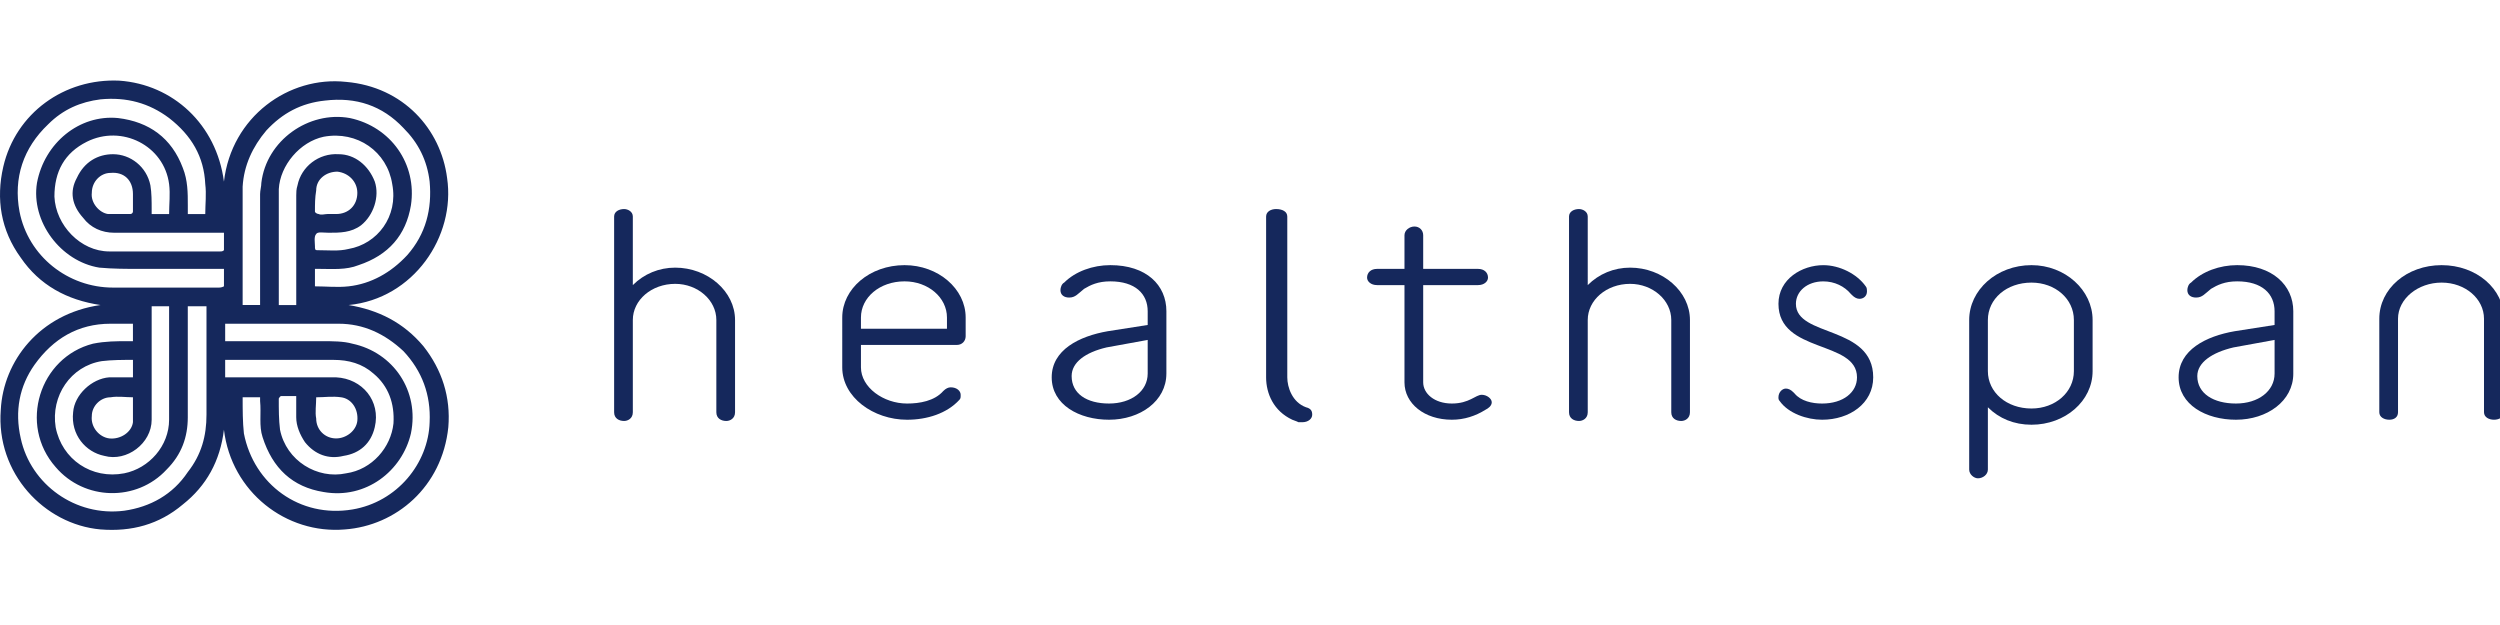
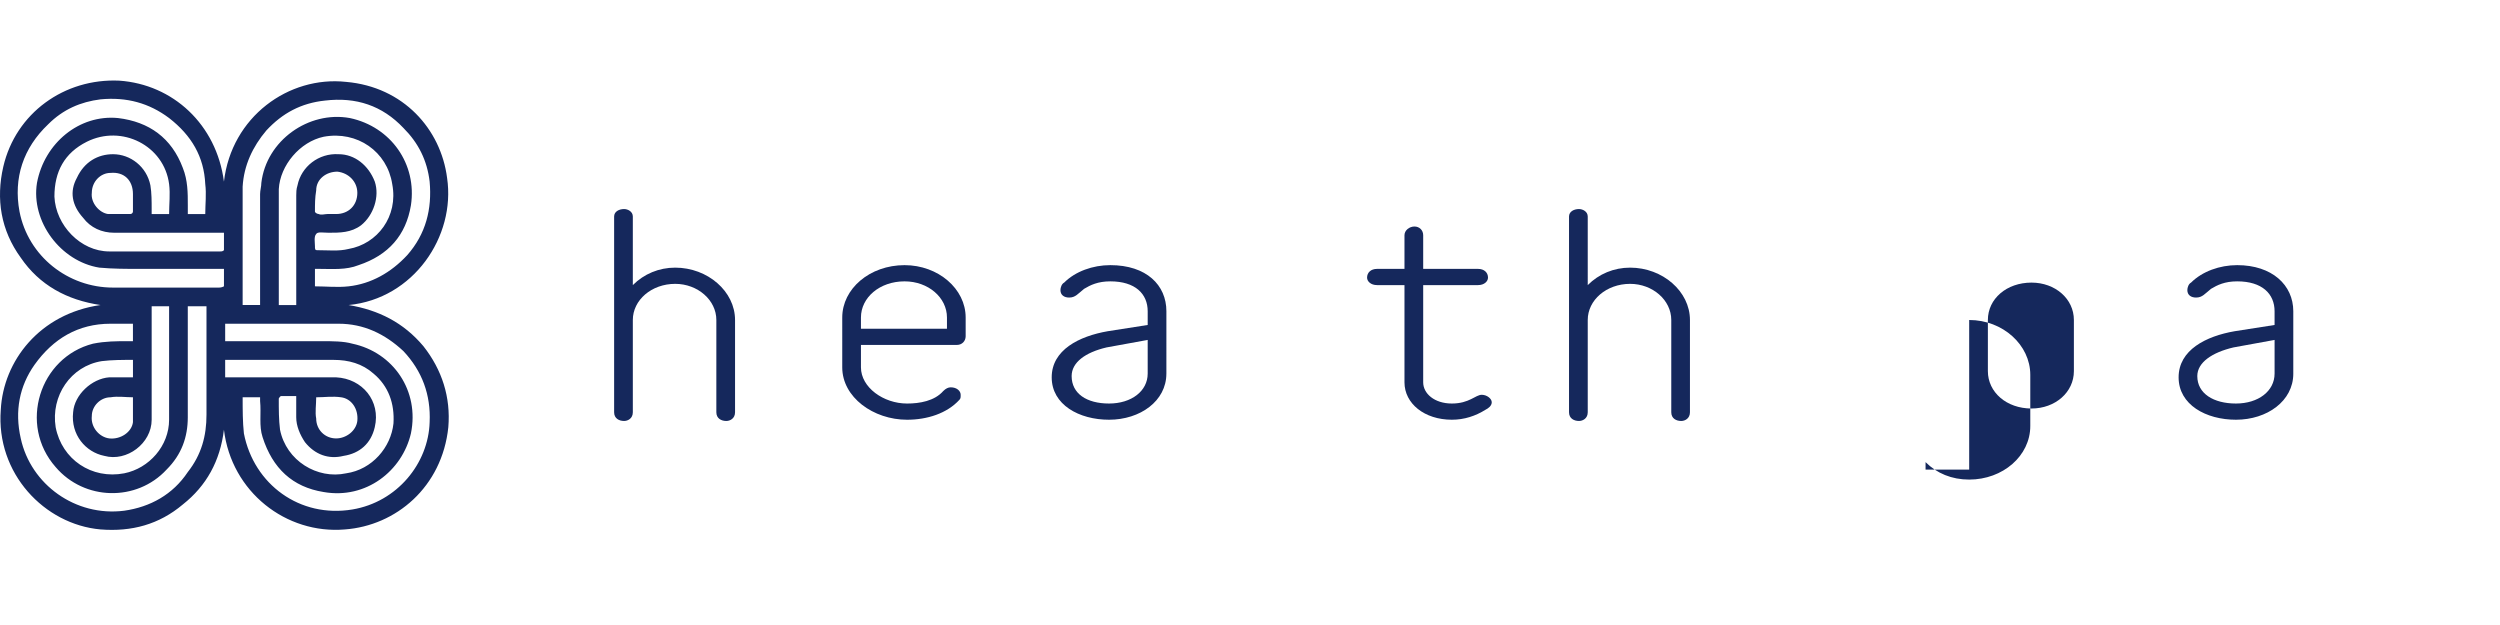
<svg xmlns="http://www.w3.org/2000/svg" version="1.1" id="Layer_1" x="0px" y="0px" width="200px" height="50px" viewBox="0 0 200 50" enable-background="new 0 0 200 50" xml:space="preserve">
  <path fill="#15285C" d="M75.757,25.4c0-1.596-1.496-2.892-3.391-2.892c-1.995,0-3.49,1.296-3.49,2.892v0.897h6.881V25.4z   M77.253,26.896c0,0.399-0.299,0.698-0.698,0.698h-7.679v1.795c0,1.597,1.795,2.894,3.69,2.894c0.998,0,2.194-0.2,2.892-0.998  c0.2-0.199,0.399-0.299,0.599-0.299c0.499,0,0.797,0.299,0.797,0.598c0,0.2,0,0.3-0.1,0.399c-0.998,1.097-2.592,1.596-4.188,1.596  c-2.693,0-5.186-1.795-5.186-4.189V25.4c0-2.294,2.194-4.188,4.986-4.188c2.693,0,4.887,1.895,4.887,4.188V26.896z" />
  <path fill="#15285C" d="M88.523,27.794c-1.695,0.398-2.792,1.196-2.792,2.293c0,1.397,1.197,2.195,2.992,2.195  c1.795,0,3.092-0.998,3.092-2.395v-2.693L88.523,27.794z M93.31,29.888c0,2.194-2.094,3.69-4.587,3.69  c-2.393,0-4.587-1.197-4.587-3.392c0-2.193,2.194-3.291,4.488-3.689l3.191-0.499v-1.097c0-1.396-0.998-2.393-2.992-2.393  c-0.997,0-1.595,0.299-2.094,0.598c-0.499,0.399-0.698,0.698-1.196,0.698c-0.399,0-0.698-0.199-0.698-0.598  c0-0.2,0.1-0.499,0.299-0.599c0.897-0.897,2.294-1.396,3.689-1.396c2.893,0,4.488,1.596,4.488,3.689V29.888z" />
-   <path fill="#15285C" d="M104.181,33.778c-0.101,0-0.201,0-0.3,0c0,0-0.199-0.101-0.499-0.2c-1.495-0.698-2.093-2.094-2.093-3.392  V17.322c0-0.399,0.398-0.598,0.797-0.598c0.499,0,0.897,0.199,0.897,0.598v12.864c0,0.799,0.398,1.995,1.495,2.395  c0.4,0.1,0.499,0.299,0.499,0.598C104.978,33.479,104.68,33.778,104.181,33.778" />
  <path fill="#15285C" d="M118.84,32.78c-0.797,0.499-1.696,0.798-2.691,0.798c-2.195,0-3.791-1.296-3.791-2.992v-7.778h-2.193  c-0.499,0-0.799-0.299-0.799-0.599c0-0.399,0.3-0.698,0.799-0.698h2.193v-2.692c0-0.399,0.4-0.698,0.799-0.698  s0.698,0.299,0.698,0.698v2.692h4.388c0.499,0,0.797,0.299,0.797,0.698c0,0.299-0.298,0.599-0.797,0.599h-4.388v7.778  c0,0.898,0.897,1.696,2.294,1.696c1.396,0,1.895-0.699,2.392-0.699c0.398,0,0.799,0.3,0.799,0.599  C119.339,32.481,119.039,32.681,118.84,32.78" />
  <path fill="#15285C" d="M127.019,22.808c0.896-0.898,2.093-1.397,3.391-1.397c2.594,0,4.786,1.896,4.786,4.189v7.381  c0,0.498-0.398,0.697-0.698,0.697c-0.398,0-0.796-0.199-0.796-0.697V25.6c0-1.596-1.497-2.892-3.292-2.892  c-1.896,0-3.391,1.296-3.391,2.892v7.381c0,0.498-0.4,0.697-0.7,0.697c-0.398,0-0.797-0.199-0.797-0.697V17.322  c0-0.399,0.398-0.598,0.797-0.598c0.3,0,0.7,0.199,0.7,0.598V22.808z" />
  <path fill="#15285C" d="M50.626,22.808c0.897-0.898,2.094-1.397,3.391-1.397c2.593,0,4.787,1.896,4.787,4.189v7.381  c0,0.498-0.399,0.697-0.698,0.697c-0.399,0-0.798-0.199-0.798-0.697V25.6c0-1.596-1.496-2.892-3.291-2.892  c-1.895,0-3.391,1.296-3.391,2.892v7.381c0,0.498-0.399,0.697-0.698,0.697c-0.399,0-0.798-0.199-0.798-0.697V17.322  c0-0.399,0.399-0.598,0.798-0.598c0.299,0,0.698,0.199,0.698,0.598V22.808z" />
-   <path fill="#15285C" d="M145.767,33.578c-1.197,0-2.692-0.499-3.392-1.496c-0.099-0.1-0.099-0.199-0.099-0.299  c0-0.399,0.3-0.698,0.597-0.698c0.201,0,0.4,0.1,0.6,0.299l0.099,0.101c0.499,0.598,1.396,0.798,2.195,0.798  c1.696,0,2.793-0.898,2.793-2.096c0-2.992-6.283-1.895-6.283-5.883c0-1.994,1.895-3.091,3.589-3.091  c1.298,0,2.694,0.698,3.393,1.695c0.099,0.1,0.099,0.3,0.099,0.399c0,0.398-0.3,0.598-0.598,0.598c-0.199,0-0.4-0.099-0.598-0.298  c0,0,0,0-0.101-0.1c-0.499-0.599-1.296-0.997-2.195-0.997c-1.296,0-2.193,0.798-2.193,1.795c0,2.693,6.184,1.695,6.184,5.883  C149.855,32.282,147.96,33.578,145.767,33.578" />
-   <path fill="#15285C" d="M165.911,25.6c0-1.696-1.495-2.992-3.391-2.992c-1.993,0-3.49,1.296-3.49,2.992v4.089  c0,1.695,1.497,2.992,3.49,2.992c1.896,0,3.391-1.297,3.391-2.992V25.6z M159.03,37.566c0,0.399-0.398,0.699-0.797,0.699  c-0.3,0-0.698-0.3-0.698-0.699V25.6c0-2.393,2.193-4.388,4.985-4.388c2.692,0,4.888,1.995,4.888,4.388v4.089  c0,2.394-2.195,4.289-4.888,4.289c-1.396,0-2.593-0.499-3.49-1.396V37.566z" />
+   <path fill="#15285C" d="M165.911,25.6c0-1.696-1.495-2.992-3.391-2.992c-1.993,0-3.49,1.296-3.49,2.992v4.089  c0,1.695,1.497,2.992,3.49,2.992c1.896,0,3.391-1.297,3.391-2.992V25.6z M159.03,37.566c0,0.399-0.398,0.699-0.797,0.699  c-0.3,0-0.698-0.3-0.698-0.699V25.6c2.692,0,4.888,1.995,4.888,4.388v4.089  c0,2.394-2.195,4.289-4.888,4.289c-1.396,0-2.593-0.499-3.49-1.396V37.566z" />
  <path fill="#15285C" d="M178.677,27.794c-1.695,0.398-2.893,1.196-2.893,2.293c0,1.397,1.298,2.195,3.092,2.195  c1.795,0,3.091-0.998,3.091-2.395v-2.693L178.677,27.794z M183.464,29.888c0,2.194-2.095,3.69-4.588,3.69  c-2.394,0-4.587-1.197-4.587-3.392c0-2.193,2.193-3.291,4.486-3.689l3.191-0.499v-1.097c0-1.396-0.996-2.393-2.992-2.393  c-0.995,0-1.593,0.299-2.092,0.598c-0.499,0.399-0.698,0.698-1.197,0.698c-0.4,0-0.698-0.199-0.698-0.598  c0-0.2,0.101-0.499,0.298-0.599c0.899-0.897,2.296-1.396,3.689-1.396c2.793,0,4.489,1.596,4.489,3.689V29.888z" />
-   <path fill="#15285C" d="M200.318,32.98c0,0.398-0.4,0.598-0.799,0.598s-0.799-0.199-0.799-0.598v-7.479  c0-1.597-1.495-2.893-3.39-2.893c-1.896,0-3.489,1.296-3.489,2.893v7.479c0,0.398-0.3,0.598-0.698,0.598  c-0.4,0-0.799-0.199-0.799-0.598v-7.479c0-2.395,2.195-4.289,4.986-4.289c2.792,0,4.987,1.895,4.987,4.289V32.98z" />
  <path fill="#15285C" d="M32.576,20.414c-1.296,1.396-2.892,2.294-4.688,2.493c-0.897,0.1-1.795,0-2.692,0v-1.396h0.398  c0.997,0,2.094,0.1,3.092-0.299c2.393-0.798,3.789-2.394,4.188-4.788c0.499-3.291-1.595-6.282-4.886-6.98  c-3.291-0.598-6.682,1.795-7.081,5.186c0,0.298-0.1,0.598-0.1,0.897c0,2.793,0,5.685,0,8.477v0.398h-1.396c0-0.099,0-0.299,0-0.398  c0-1.995,0-3.989,0-5.884c0-1.097,0-2.095,0-3.192c0.1-1.695,0.798-3.191,1.895-4.488c1.296-1.396,2.792-2.193,4.687-2.393  c2.494-0.299,4.588,0.399,6.284,2.194c1.196,1.196,1.895,2.593,2.094,4.288C34.57,16.724,34.072,18.719,32.576,20.414L32.576,20.414  z M25.296,15.228c0-0.897,0.797-1.496,1.695-1.496c0.897,0.1,1.596,0.797,1.596,1.695c0,0.997-0.698,1.695-1.696,1.695  c-0.199,0-0.499,0-0.698,0l0,0c-0.2,0-0.499,0.1-0.698,0c-0.1,0-0.299-0.1-0.299-0.199C25.196,16.325,25.196,15.826,25.296,15.228  L25.296,15.228z M23.7,15.627c0,2.792,0,5.585,0,8.277v0.499h-1.396c0-0.099,0-0.099,0-0.199c0-2.992,0-6.083,0-9.076  c0.1-1.895,1.695-3.789,3.59-4.188c2.693-0.499,5.086,1.197,5.485,3.79c0.499,2.593-1.196,4.787-3.49,5.186  c-0.798,0.199-1.595,0.1-2.493,0.1c-0.099,0-0.199,0-0.199-0.199v-0.1c0-0.3-0.1-0.798,0.1-0.997c0.099-0.2,0.598-0.1,0.997-0.1  c0.897,0,1.795,0,2.593-0.598c0.997-0.798,1.496-2.294,1.097-3.491c-0.499-1.296-1.596-2.194-2.893-2.194  c-1.595-0.1-2.992,0.998-3.291,2.493C23.7,15.128,23.7,15.427,23.7,15.627L23.7,15.627z M18.314,25.898c2.893,0,5.784,0,8.776,0  c1.995,0,3.69,0.798,5.187,2.194c1.496,1.596,2.194,3.49,2.094,5.686c-0.099,3.29-2.593,6.381-6.183,6.98  c-4.188,0.698-7.878-1.995-8.676-6.085c-0.1-0.896-0.1-1.894-0.1-2.891h1.396c0,0.1,0,0.199,0,0.299  c0.1,0.997-0.1,1.995,0.199,2.892c0.798,2.494,2.393,3.99,4.886,4.389c3.392,0.599,6.283-1.696,6.981-4.688  c0.699-3.39-1.396-6.481-4.687-7.18c-0.698-0.199-1.596-0.199-2.394-0.199c-2.394,0-4.886,0-7.38,0h-0.399v-1.396  C18.115,25.898,18.215,25.898,18.314,25.898L18.314,25.898z M25.296,31.783c0.697,0,1.296-0.101,1.994,0  c0.798,0.1,1.396,0.897,1.296,1.895c-0.1,0.799-0.897,1.396-1.696,1.396c-0.897,0-1.595-0.697-1.595-1.595  C25.196,32.98,25.296,32.381,25.296,31.783L25.296,31.783z M18.015,28.791c0.1,0,0.2,0,0.299,0c1.596,0,3.191,0,4.687,0  c1.297,0,2.494,0,3.69,0c1.196,0,2.293,0.299,3.191,1.097c1.197,0.997,1.695,2.395,1.596,3.989c-0.199,1.895-1.695,3.689-3.79,3.989  c-2.294,0.498-4.787-0.998-5.286-3.49c-0.1-0.798-0.1-1.596-0.1-2.493c0,0,0.1-0.2,0.199-0.2c0.399,0,0.798,0,1.197,0  c0,0.6,0,1.098,0,1.696c0,0.698,0.299,1.396,0.698,1.993c0.798,0.998,1.895,1.397,3.091,1.098c1.297-0.199,2.194-0.997,2.494-2.293  c0.498-2.095-0.998-3.89-3.092-3.99c-2.792,0-5.684,0-8.477,0h-0.399V28.791z M17.916,22.907c-0.199,0.1-0.299,0.1-0.499,0.1  c-1.994,0-4.088,0-6.183,0c-0.698,0-1.396,0-2.194,0c-3.59,0-6.781-2.494-7.479-6.083c-0.499-2.692,0.3-5.086,2.294-6.981  c1.197-1.197,2.593-1.795,4.188-1.995c2.094-0.199,3.89,0.299,5.485,1.496c1.795,1.396,2.793,3.091,2.893,5.286  c0.1,0.797,0,1.596,0,2.393h-1.396c0-0.199,0-0.499,0-0.698c0-0.997,0-1.994-0.399-2.992c-0.897-2.394-2.692-3.689-5.186-3.989  c-3.091-0.299-5.884,1.994-6.482,5.186c-0.499,3.091,1.895,6.282,4.986,6.781c1.097,0.1,2.194,0.1,3.192,0.1  c2.194,0,4.288,0,6.482,0c0.1,0,0.2,0,0.299,0V22.907z M10.636,16.125c0,0.2,0,0.499,0,0.798c0,0.1-0.1,0.199-0.2,0.199  c-0.598,0-1.197,0-1.795,0c-0.698-0.1-1.396-0.897-1.296-1.695c0-0.897,0.698-1.595,1.496-1.595c1.097-0.1,1.795,0.598,1.795,1.695  C10.636,15.727,10.636,15.926,10.636,16.125L10.636,16.125z M17.916,20.015c-0.1,0.1-0.199,0.1-0.299,0.1c-2.992,0-5.883,0-8.875,0  c-2.294,0-4.289-2.094-4.388-4.388c0-1.994,0.798-3.49,2.593-4.388c2.792-1.396,6.183,0.299,6.582,3.391c0.1,0.797,0,1.596,0,2.393  h-1.396c0-0.1,0-0.199,0-0.398c0-0.599,0-1.297-0.1-1.895c-0.299-1.496-1.596-2.493-2.992-2.493c-1.196,0-2.293,0.598-2.892,1.895  c-0.599,1.097-0.399,2.193,0.499,3.191c0.599,0.798,1.496,1.197,2.493,1.197c2.792,0,5.585,0,8.377,0h0.399V20.015z M10.636,33.778  c-0.1,0.797-0.998,1.395-1.895,1.295c-0.798-0.1-1.496-0.896-1.396-1.794c0-0.798,0.698-1.496,1.496-1.496  c0.598-0.101,1.197,0,1.795,0C10.636,32.481,10.636,33.079,10.636,33.778L10.636,33.778z M12.132,24.502h1.396c0,0,0,0.1,0,0.199  c0,2.992,0,5.984,0,8.876c0,2.093-1.595,3.89-3.59,4.288c-2.592,0.498-4.986-1.097-5.485-3.689c-0.399-2.494,1.197-4.887,3.69-5.286  c0.798-0.1,1.696-0.1,2.494-0.1v1.396c-0.599,0-1.296,0-1.895,0c-1.396,0.101-2.792,1.396-2.892,2.794  c-0.2,1.794,0.998,3.189,2.493,3.489c1.795,0.499,3.79-0.997,3.79-2.892c0-2.893,0-5.784,0-8.677V24.502L12.132,24.502z   M8.84,25.898c0.598,0,1.197,0,1.795,0v1.396h-0.399c-0.897,0-1.796,0-2.792,0.199c-4.288,1.097-5.984,6.483-2.992,9.873  c2.294,2.693,6.482,2.792,8.876,0.199c1.197-1.196,1.695-2.593,1.695-4.188c0-2.893,0-5.686,0-8.478v-0.398h1.496  c0,0.1,0,0.199,0,0.299c0,2.792,0,5.585,0,8.377c0,1.695-0.399,3.191-1.496,4.588c-1.196,1.795-2.992,2.792-5.086,3.092  c-3.889,0.498-7.479-2.095-8.277-5.785c-0.499-2.193-0.1-4.188,1.097-5.884C4.253,27.095,6.248,25.898,8.84,25.898L8.84,25.898z   M35.767,14.231c-0.499-3.889-3.49-7.281-8.078-7.68c-4.587-0.499-9.175,2.793-9.773,7.979c-0.598-4.587-4.088-7.779-8.377-8.078  C5.15,6.252,1.261,9.045,0.264,13.333c-0.598,2.592-0.2,5.086,1.396,7.28c1.496,2.194,3.69,3.391,6.382,3.789  c-4.886,0.699-7.779,4.488-7.979,8.378c-0.398,5.086,3.491,9.176,7.979,9.574c2.493,0.199,4.687-0.398,6.582-1.995  c1.895-1.496,2.992-3.491,3.291-5.983c0.598,4.986,4.986,8.377,9.674,7.979c4.089-0.3,7.778-3.391,8.277-8.178  c0.2-2.394-0.499-4.588-1.994-6.483c-1.595-1.894-3.59-2.892-5.984-3.291C33.074,23.904,36.465,18.918,35.767,14.231L35.767,14.231z  " />
</svg>